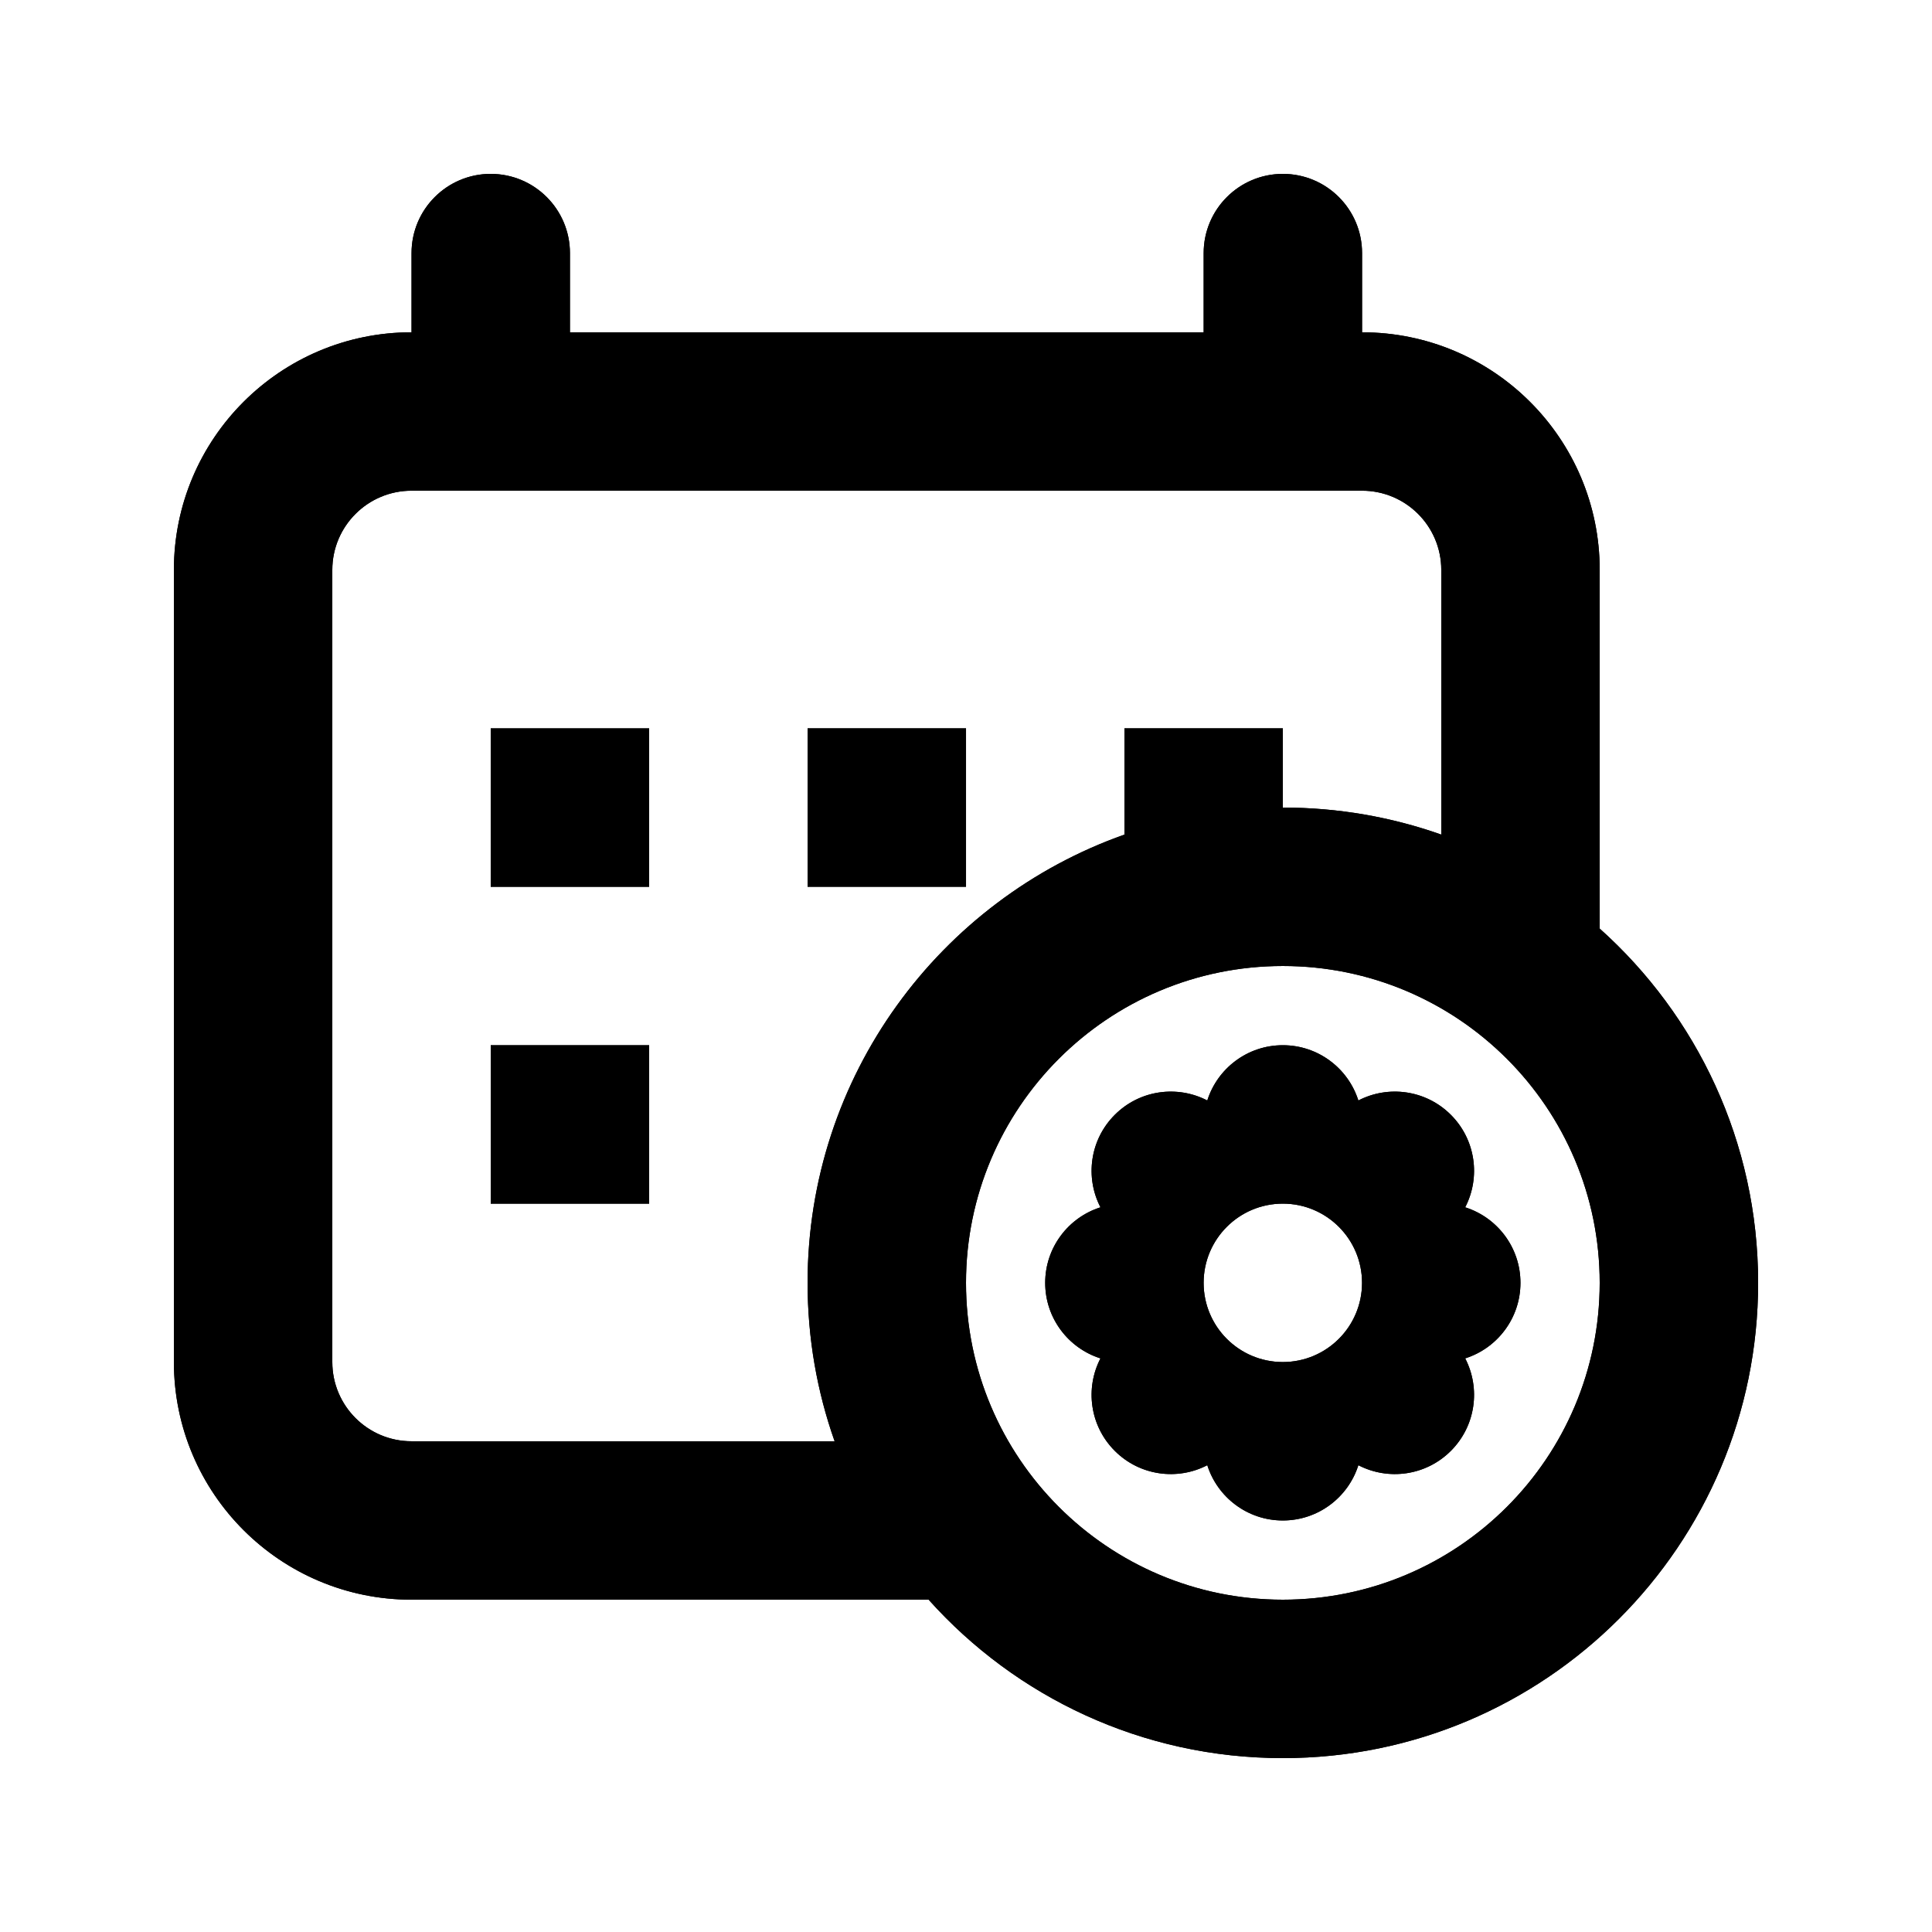
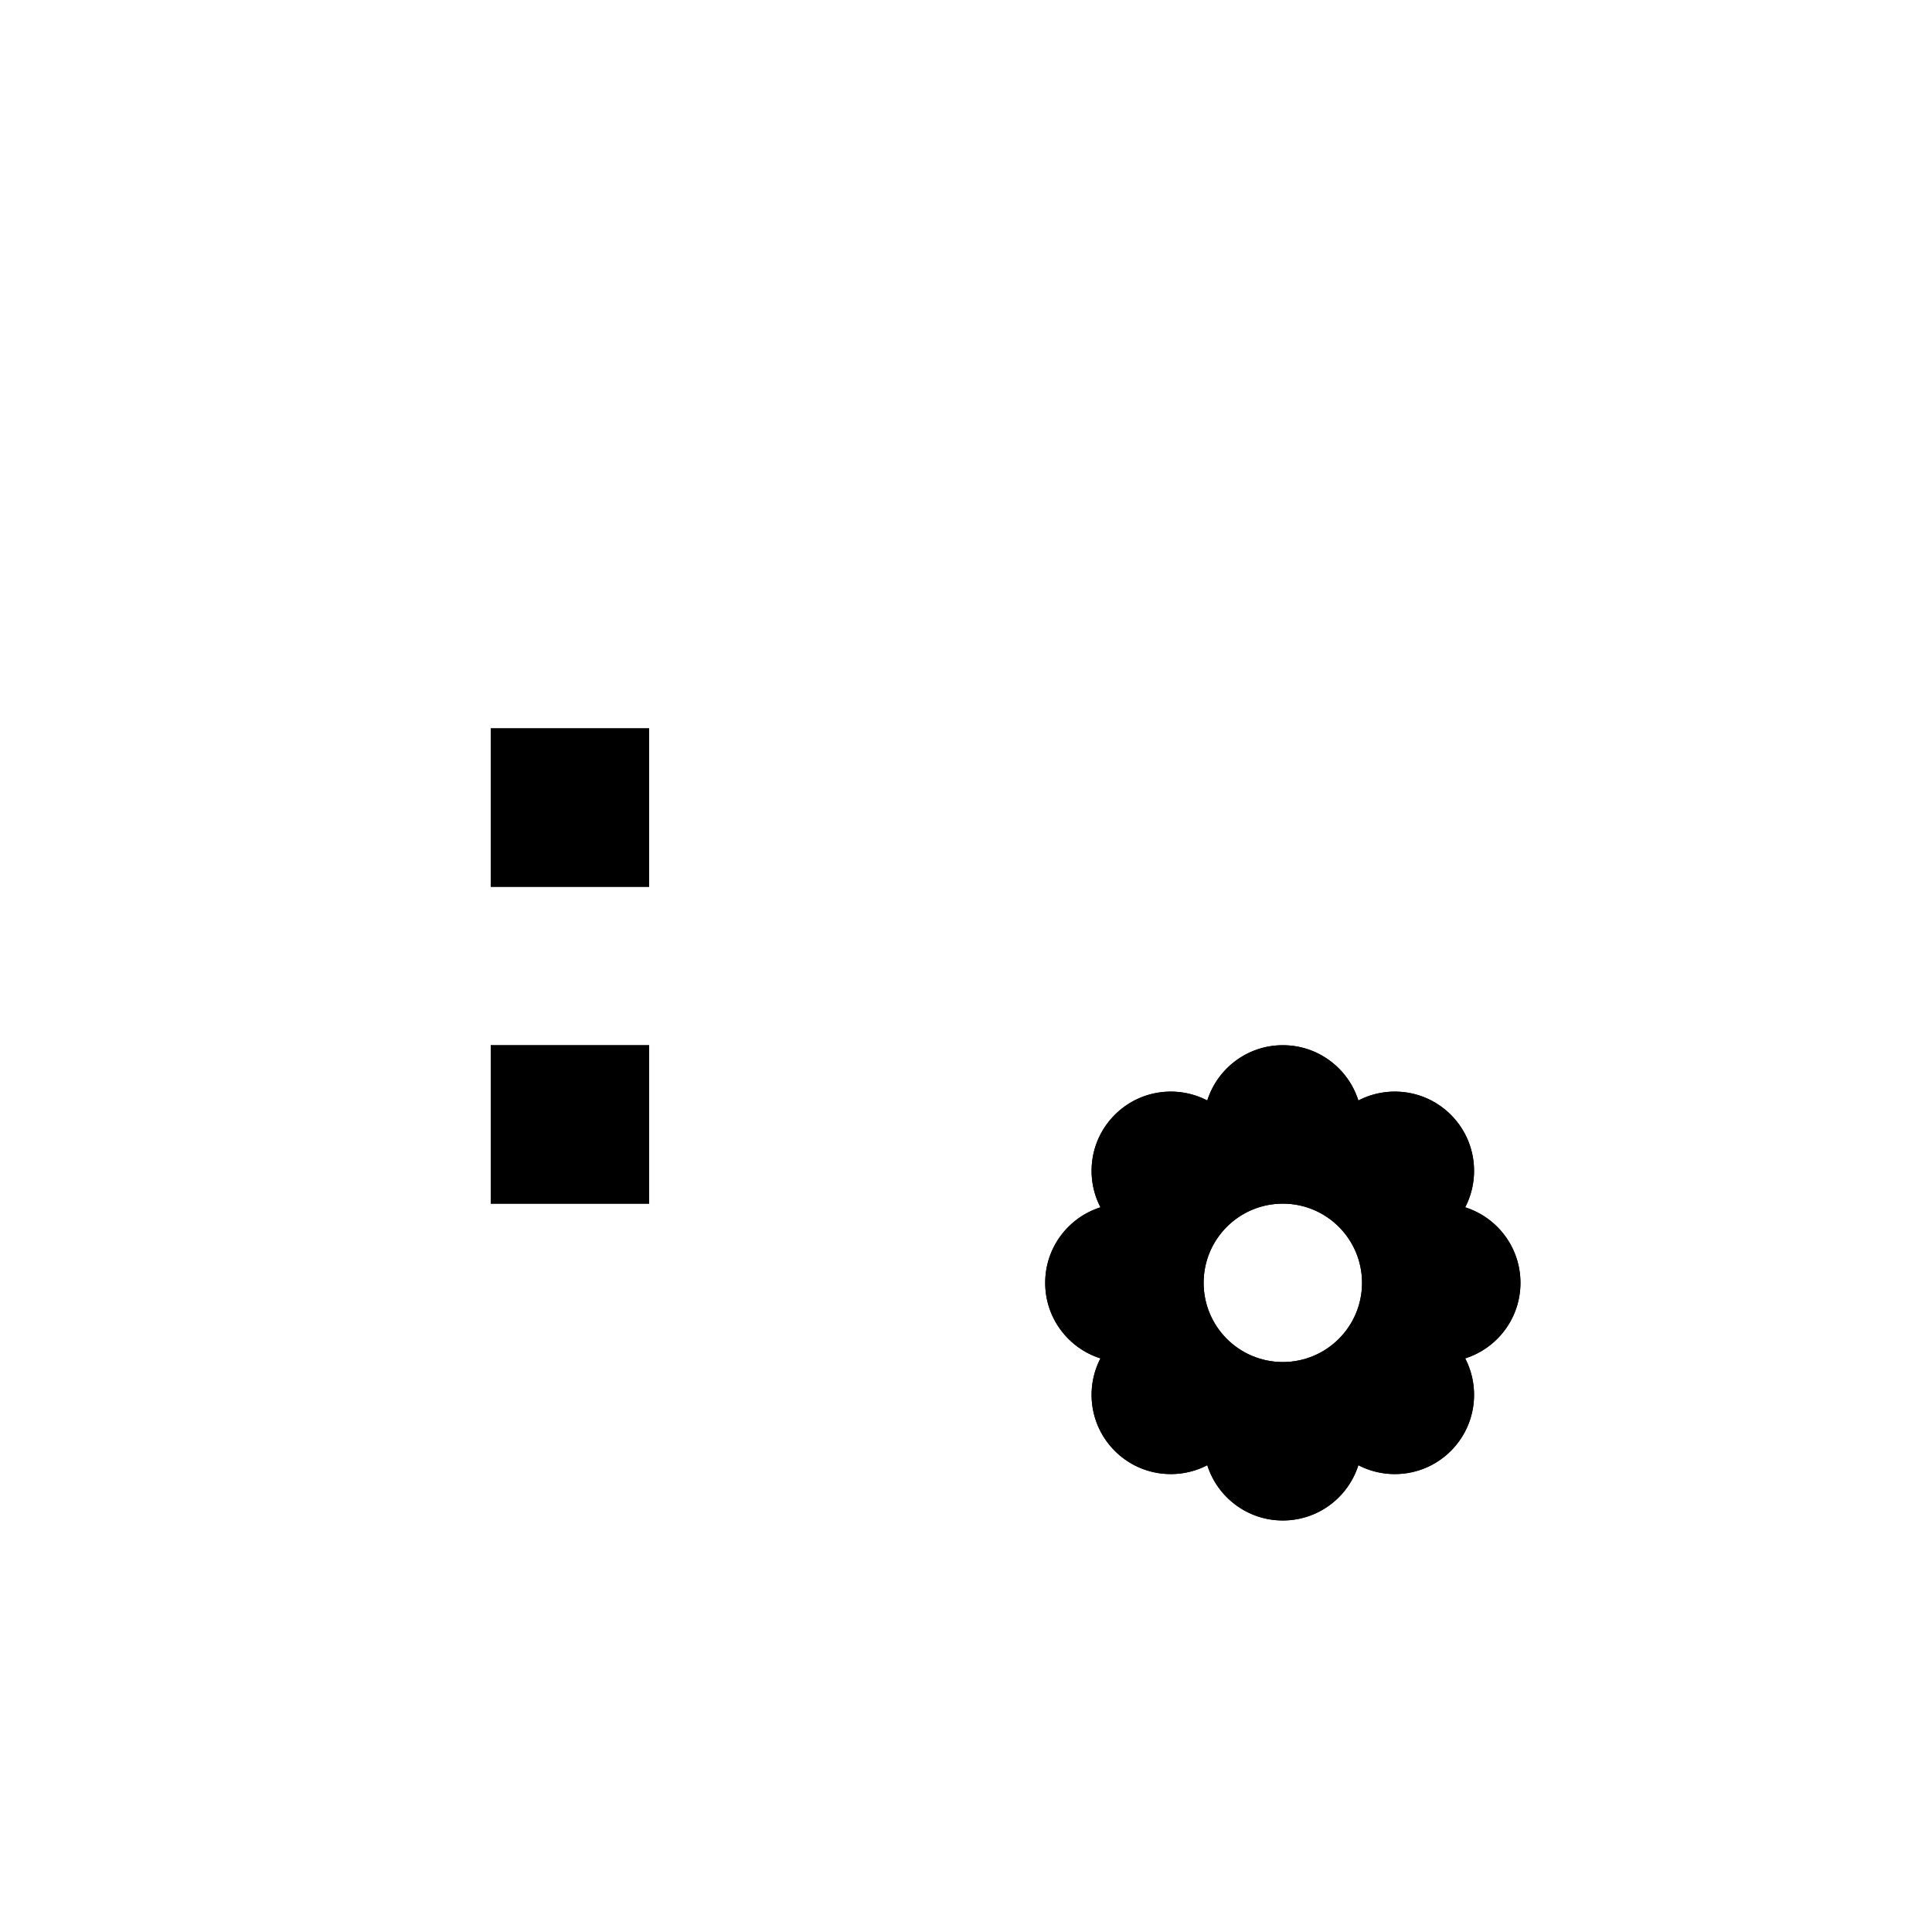
<svg xmlns="http://www.w3.org/2000/svg" fill="#000000" width="800px" height="800px" version="1.1" viewBox="144 144 512 512">
  <g>
    <path d="m316.03 379.01v-41.984h-41.984v41.984z" />
    <path d="m274.05 462.98v-41.984h41.984v41.984z" />
-     <path d="m358.02 337.02h41.984v41.984h-41.984z" />
    <path d="m503.98 435.64c-2.688-8.492-10.633-14.648-20.02-14.648-9.383 0-17.328 6.156-20.016 14.648-7.906-4.106-17.879-2.84-24.512 3.797-6.637 6.633-7.902 16.605-3.797 24.512-8.492 2.688-14.648 10.633-14.648 20.016 0 9.387 6.156 17.332 14.648 20.02-4.106 7.906-2.84 17.879 3.797 24.512 6.633 6.637 16.605 7.902 24.512 3.797 2.688 8.492 10.633 14.648 20.016 14.648 9.387 0 17.332-6.156 20.02-14.648 7.906 4.106 17.879 2.84 24.512-3.797 6.637-6.633 7.902-16.605 3.797-24.512 8.492-2.688 14.648-10.633 14.648-20.02 0-9.383-6.156-17.328-14.648-20.016 4.106-7.906 2.84-17.879-3.797-24.512-6.633-6.637-16.605-7.902-24.512-3.797zm0.973 48.324c0 11.598-9.395 20.992-20.992 20.992-11.594 0-20.988-9.395-20.988-20.992 0-11.594 9.395-20.988 20.988-20.988 11.598 0 20.992 9.395 20.992 20.988z" fill-rule="evenodd" />
-     <path d="m274.05 190.08c11.594 0 20.992 9.398 20.992 20.992v20.992h167.94v-20.992c0-11.594 9.395-20.992 20.988-20.992 11.598 0 20.992 9.398 20.992 20.992v20.992c34.785 0 62.977 28.195 62.977 62.977v95.047c25.77 23.062 41.984 56.578 41.984 93.879 0 69.562-56.391 125.95-125.95 125.95-37.301 0-70.816-16.215-93.879-41.984h-137.03c-34.781 0-62.977-28.191-62.977-62.977v-209.92c0-34.781 28.195-62.977 62.977-62.977v-20.992c0-11.594 9.398-20.992 20.992-20.992zm91.133 335.87c-4.641-13.133-7.164-27.262-7.164-41.984 0-54.836 35.047-101.49 83.969-118.79v-28.156h41.98v20.992c14.723 0 28.852 2.523 41.984 7.164v-70.141c0-11.594-9.395-20.992-20.992-20.992h-251.9c-11.594 0-20.992 9.398-20.992 20.992v209.92c0 11.598 9.398 20.992 20.992 20.992zm34.82-41.984c0-46.371 37.594-83.965 83.965-83.965 46.375 0 83.969 37.594 83.969 83.965 0 46.375-37.594 83.969-83.969 83.969-46.371 0-83.965-37.594-83.965-83.969z" fill-rule="evenodd" />
    <path d="m316.03 379.01v-41.984h-41.984v41.984z" />
    <path d="m274.05 462.98v-41.984h41.984v41.984z" />
-     <path d="m358.02 337.02h41.984v41.984h-41.984z" />
    <path d="m503.98 435.64c-2.688-8.492-10.633-14.648-20.02-14.648-9.383 0-17.328 6.156-20.016 14.648-7.906-4.106-17.879-2.84-24.512 3.797-6.637 6.633-7.902 16.605-3.797 24.512-8.492 2.688-14.648 10.633-14.648 20.016 0 9.387 6.156 17.332 14.648 20.02-4.106 7.906-2.84 17.879 3.797 24.512 6.633 6.637 16.605 7.902 24.512 3.797 2.688 8.492 10.633 14.648 20.016 14.648 9.387 0 17.332-6.156 20.02-14.648 7.906 4.106 17.879 2.84 24.512-3.797 6.637-6.633 7.902-16.605 3.797-24.512 8.492-2.688 14.648-10.633 14.648-20.02 0-9.383-6.156-17.328-14.648-20.016 4.106-7.906 2.84-17.879-3.797-24.512-6.633-6.637-16.605-7.902-24.512-3.797zm0.973 48.324c0 11.598-9.395 20.992-20.992 20.992-11.594 0-20.988-9.395-20.988-20.992 0-11.594 9.395-20.988 20.988-20.988 11.598 0 20.992 9.395 20.992 20.988z" fill-rule="evenodd" />
-     <path d="m274.05 190.08c11.594 0 20.992 9.398 20.992 20.992v20.992h167.94v-20.992c0-11.594 9.395-20.992 20.988-20.992 11.598 0 20.992 9.398 20.992 20.992v20.992c34.785 0 62.977 28.195 62.977 62.977v95.047c25.77 23.062 41.984 56.578 41.984 93.879 0 69.562-56.391 125.95-125.95 125.95-37.301 0-70.816-16.215-93.879-41.984h-137.03c-34.781 0-62.977-28.191-62.977-62.977v-209.92c0-34.781 28.195-62.977 62.977-62.977v-20.992c0-11.594 9.398-20.992 20.992-20.992zm91.133 335.87c-4.641-13.133-7.164-27.262-7.164-41.984 0-54.836 35.047-101.49 83.969-118.79v-28.156h41.98v20.992c14.723 0 28.852 2.523 41.984 7.164v-70.141c0-11.594-9.395-20.992-20.992-20.992h-251.9c-11.594 0-20.992 9.398-20.992 20.992v209.92c0 11.598 9.398 20.992 20.992 20.992zm34.82-41.984c0-46.371 37.594-83.965 83.965-83.965 46.375 0 83.969 37.594 83.969 83.965 0 46.375-37.594 83.969-83.969 83.969-46.371 0-83.965-37.594-83.965-83.969z" fill-rule="evenodd" />
  </g>
</svg>